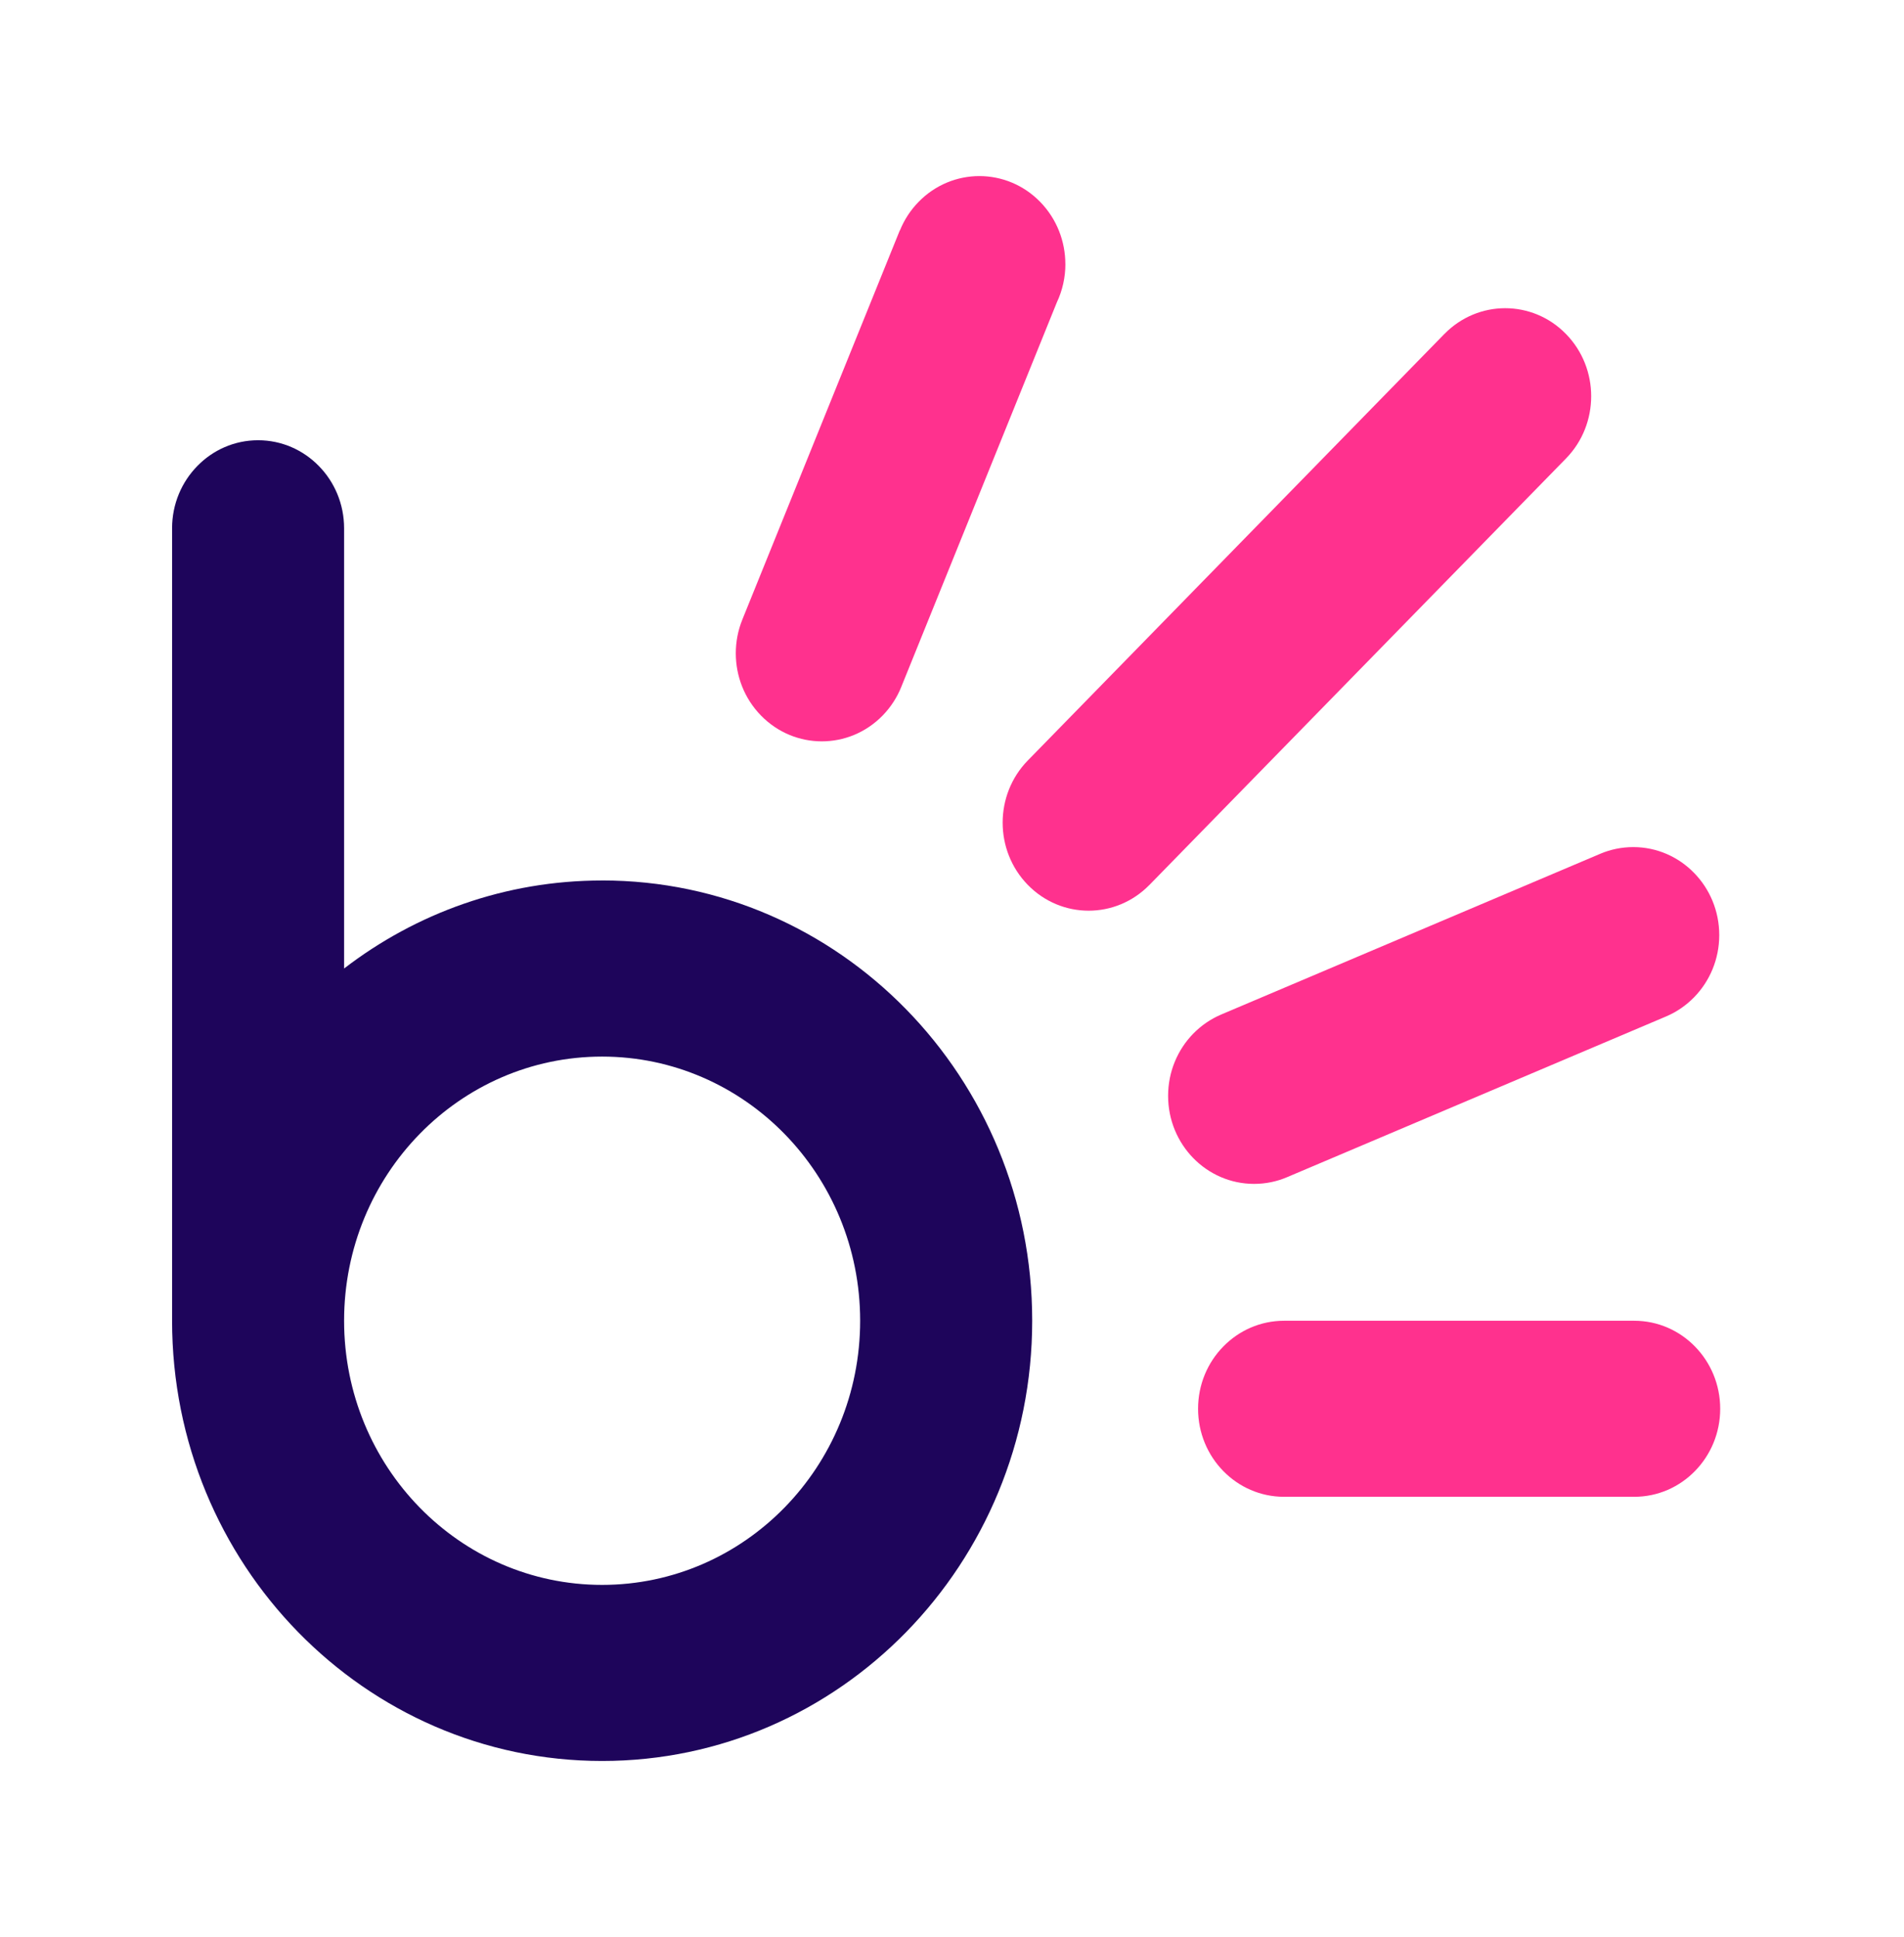
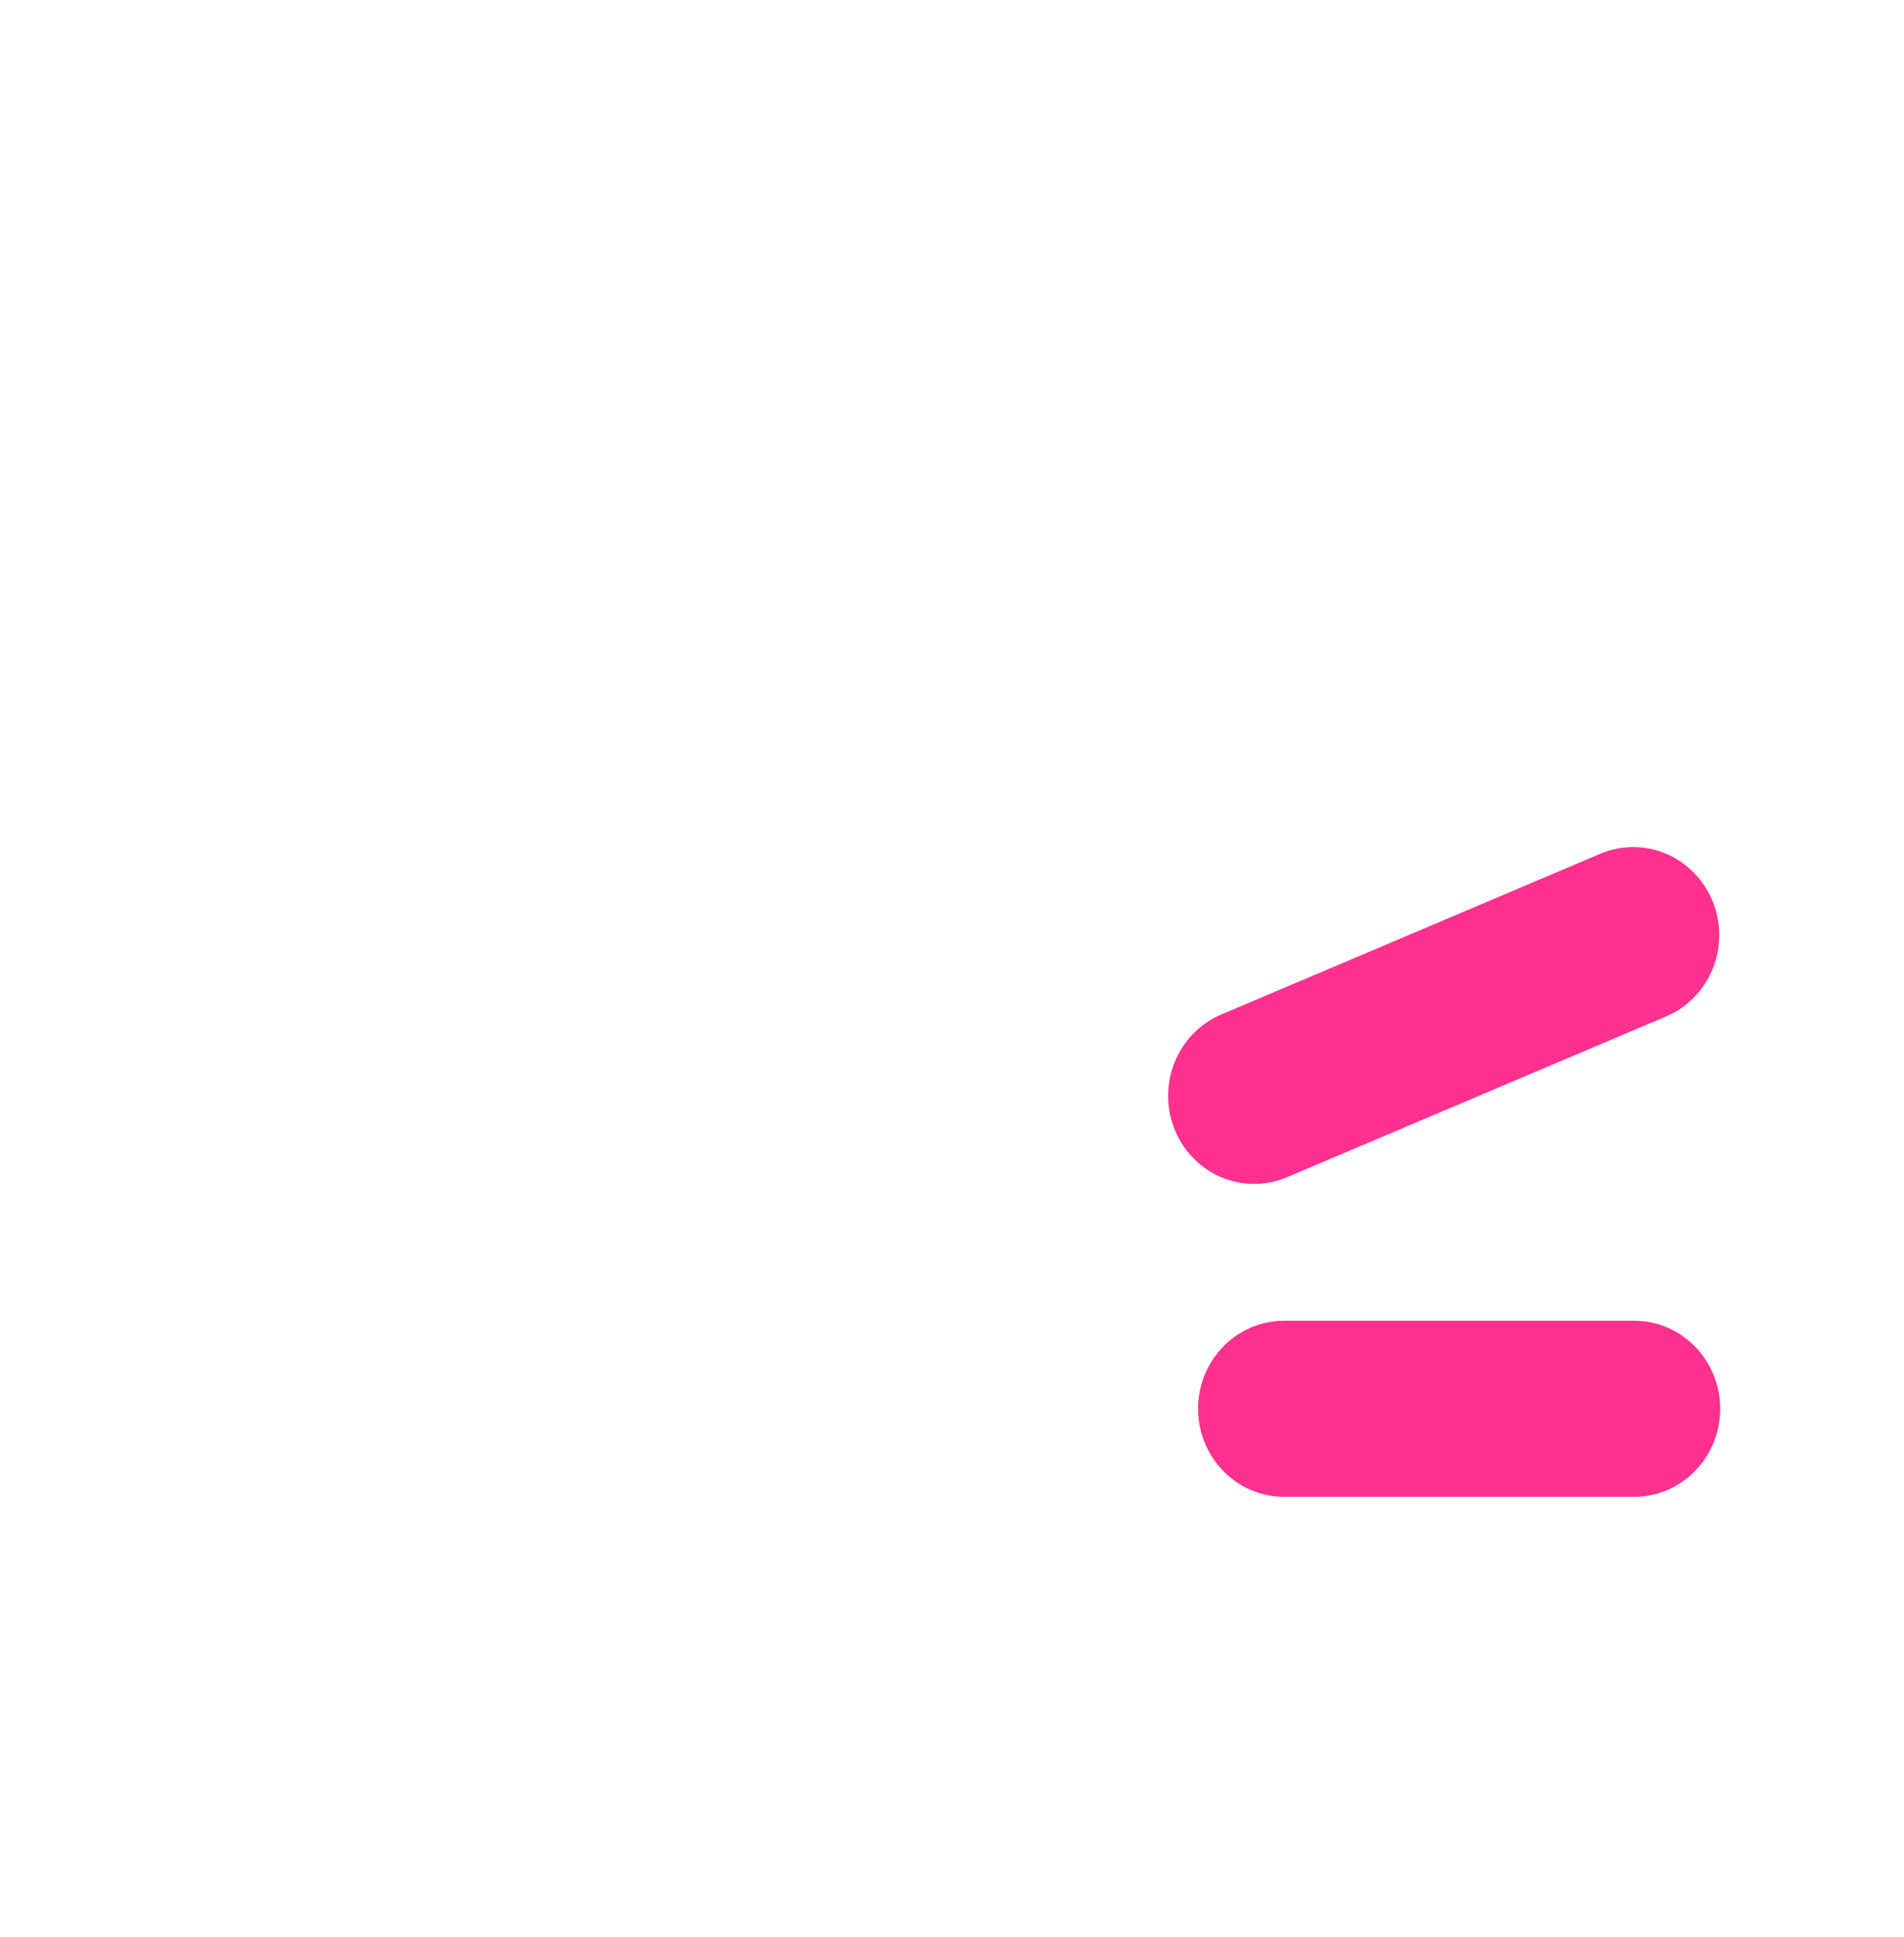
<svg xmlns="http://www.w3.org/2000/svg" width="58" height="59" viewBox="0 0 58 59" fill="none">
-   <path d="M18.341 26.818C15.392 26.818 12.671 27.816 10.482 29.499V16.09C10.482 15.35 10.189 14.679 9.714 14.195C9.24 13.709 8.585 13.409 7.862 13.409C7.138 13.409 6.483 13.709 6.01 14.195C5.535 14.68 5.242 15.35 5.242 16.09V40.227C5.242 47.632 11.107 53.636 18.342 53.636C25.577 53.636 31.443 47.632 31.443 40.227C31.443 32.821 25.577 26.817 18.342 26.817L18.341 26.818ZM18.341 48.273C14.001 48.273 10.482 44.671 10.482 40.227C10.482 35.784 14.001 32.182 18.341 32.182C22.683 32.182 26.202 35.784 26.202 40.227C26.202 44.671 22.683 48.273 18.341 48.273Z" fill="#1E055B" />
  <path d="M52.401 42.909C52.401 43.649 52.108 44.319 51.634 44.804C51.16 45.29 50.506 45.59 49.782 45.59H39.115C37.668 45.59 36.496 44.389 36.496 42.909C36.496 42.169 36.788 41.498 37.263 41.014C37.737 40.528 38.392 40.228 39.115 40.228V40.227H49.782V40.228C50.506 40.228 51.16 40.528 51.634 41.014C52.108 41.499 52.401 42.169 52.401 42.909Z" fill="#FF318E" />
-   <path d="M32.454 8.045C32.454 8.443 32.367 8.843 32.194 9.209L27.475 20.872L27.454 20.925C27.326 21.241 27.137 21.537 26.886 21.795C25.863 22.842 24.205 22.842 23.182 21.795C22.67 21.271 22.414 20.585 22.414 19.899C22.414 19.549 22.48 19.2 22.613 18.873L22.63 18.83L27.41 7.017L27.414 7.018C27.542 6.702 27.731 6.406 27.982 6.149C28.494 5.625 29.164 5.363 29.834 5.363C30.504 5.363 31.175 5.625 31.686 6.149C32.197 6.673 32.453 7.359 32.453 8.044L32.454 8.045Z" fill="#FF318E" />
-   <path d="M48.471 12.068C48.471 12.755 48.215 13.441 47.704 13.964L35.015 26.953H35.014C33.991 28 32.333 28 31.31 26.953C30.798 26.429 30.543 25.742 30.543 25.057C30.543 24.372 30.798 23.685 31.31 23.162L43.999 10.172H44C44.512 9.649 45.182 9.387 45.851 9.387C46.521 9.387 47.193 9.649 47.703 10.173C48.215 10.696 48.471 11.383 48.471 12.068H48.471Z" fill="#FF318E" />
  <path d="M52.372 28.481C52.372 29.221 52.079 29.892 51.604 30.377C51.363 30.623 51.075 30.823 50.755 30.958L50.711 30.977L39.228 35.846L39.205 35.856C38.897 35.987 38.558 36.059 38.202 36.059C36.755 36.059 35.583 34.859 35.583 33.378C35.583 32.638 35.876 31.967 36.35 31.482C36.591 31.236 36.879 31.037 37.199 30.901L48.733 26.011L48.749 26.004C49.058 25.873 49.397 25.801 49.753 25.801C50.476 25.801 51.131 26.101 51.604 26.586C52.079 27.071 52.372 27.741 52.372 28.482V28.481Z" fill="#FF318E" />
</svg>